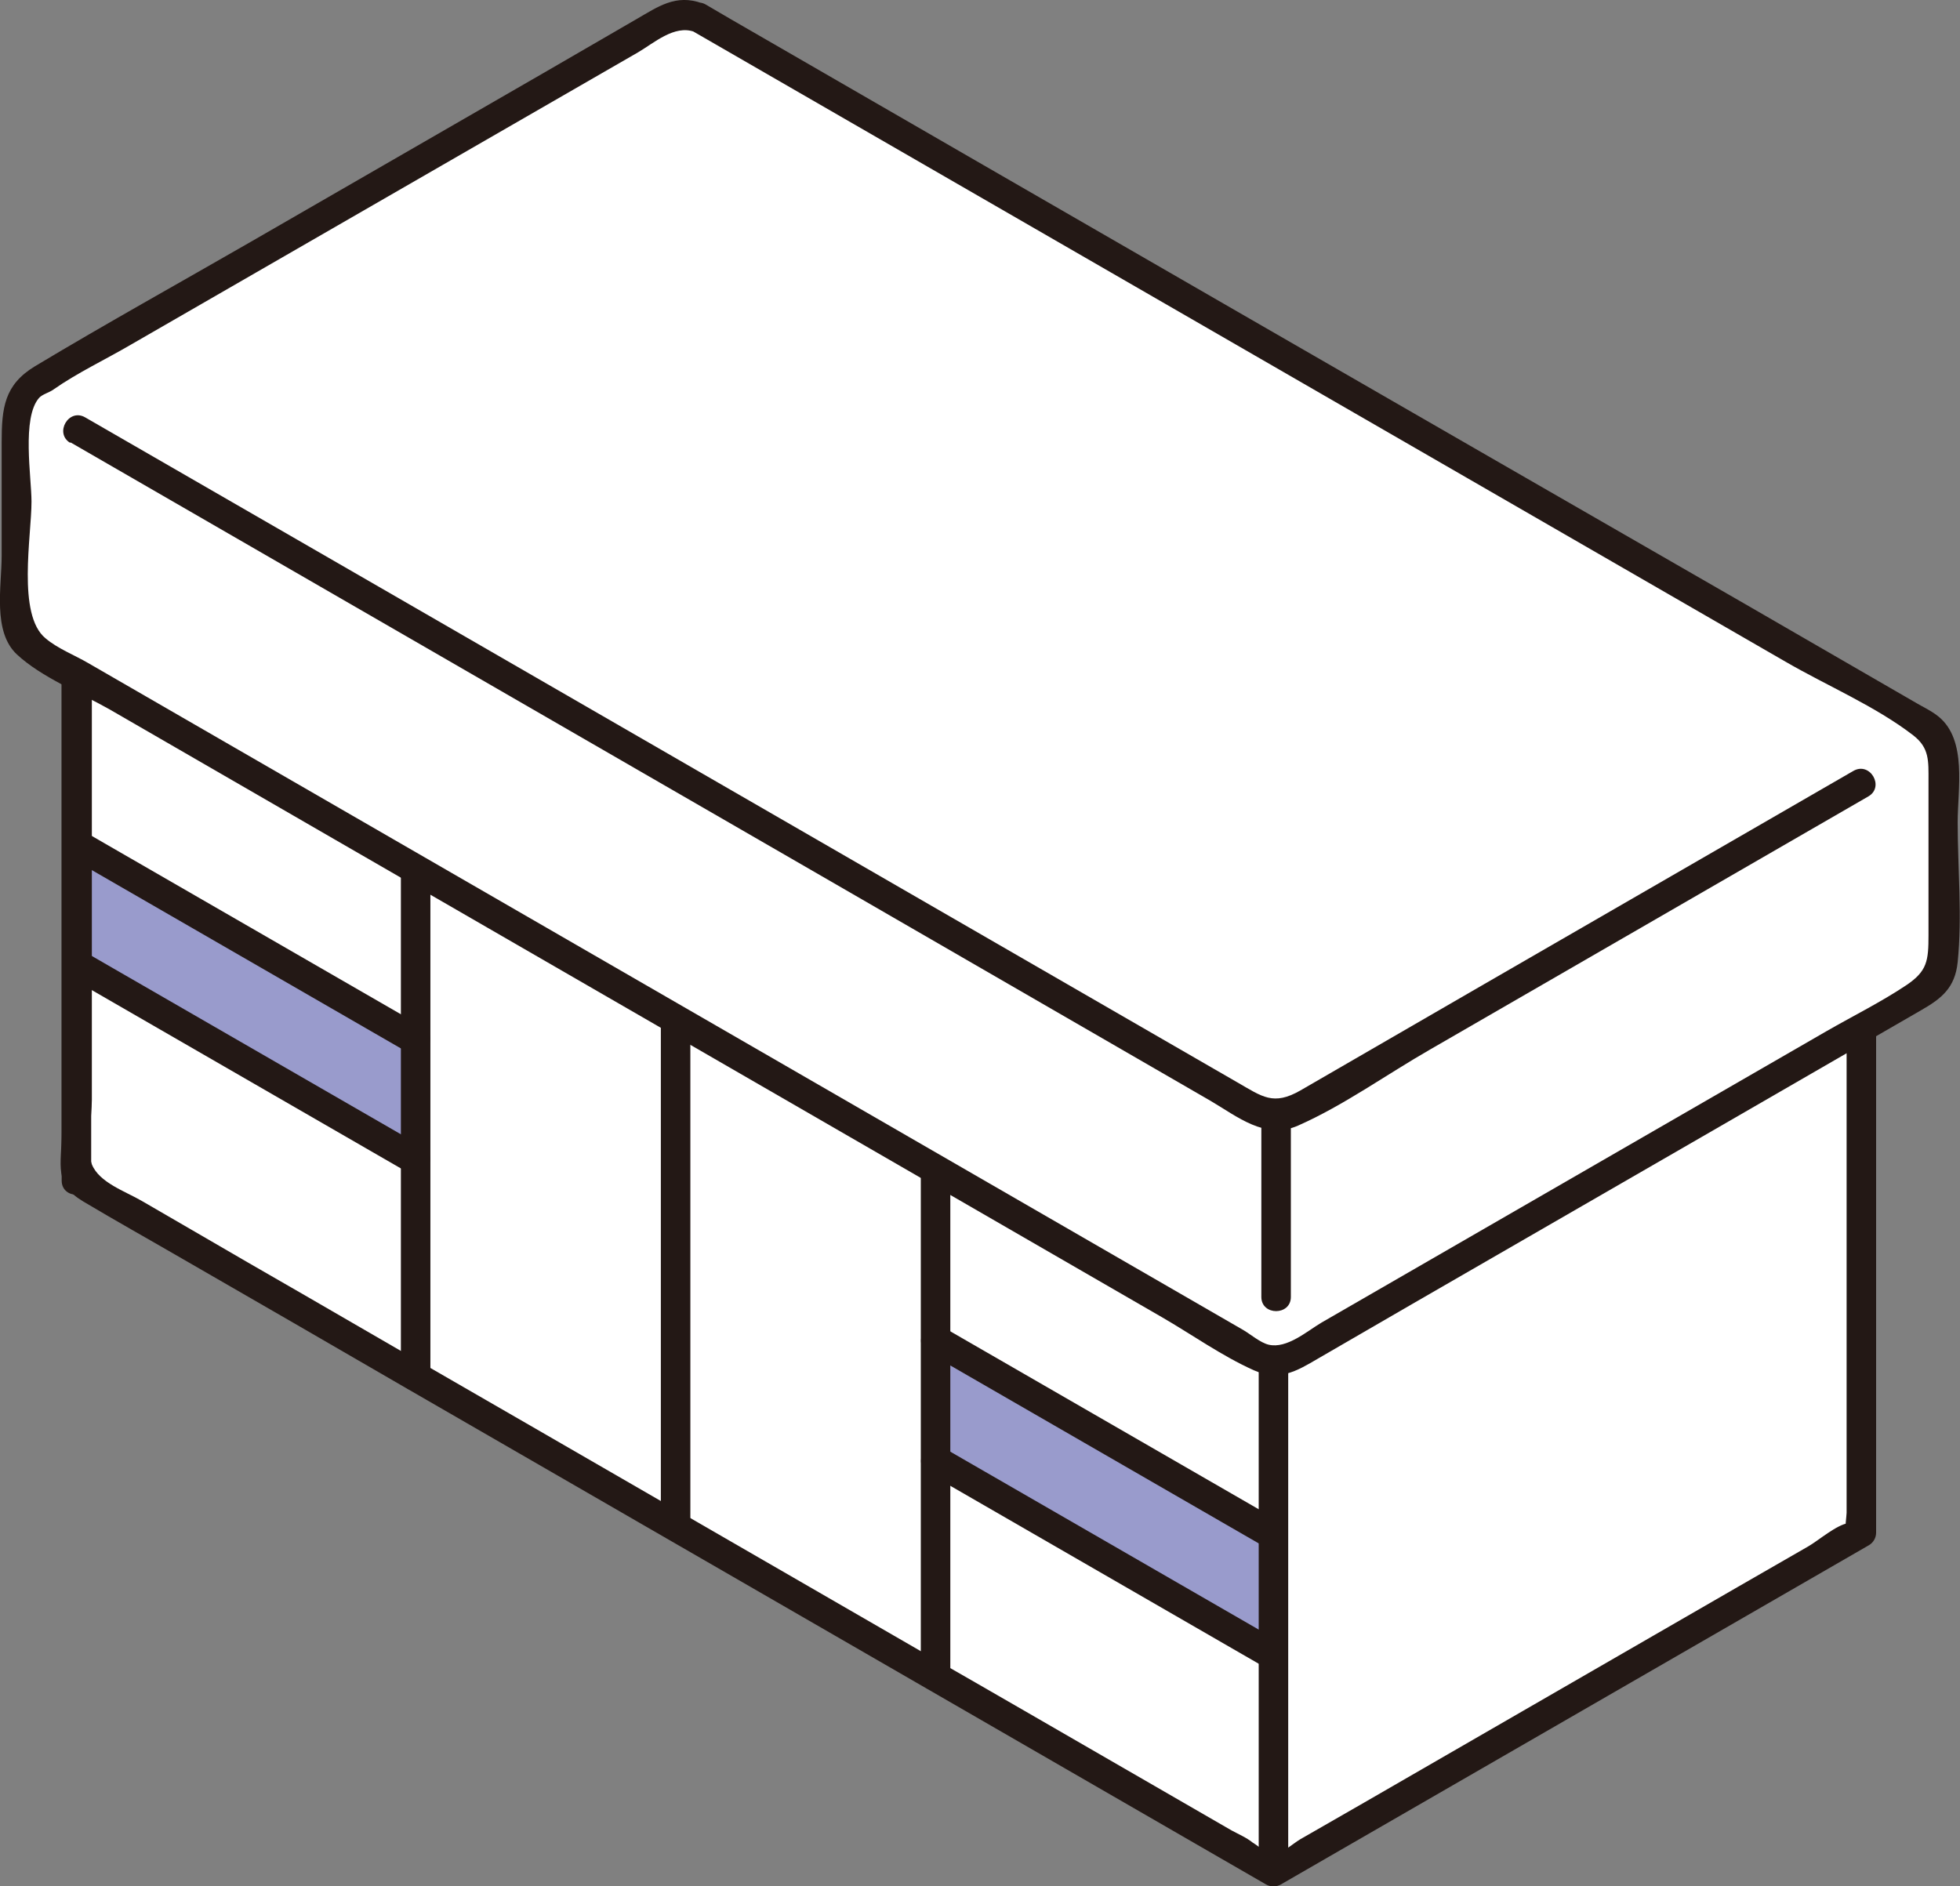
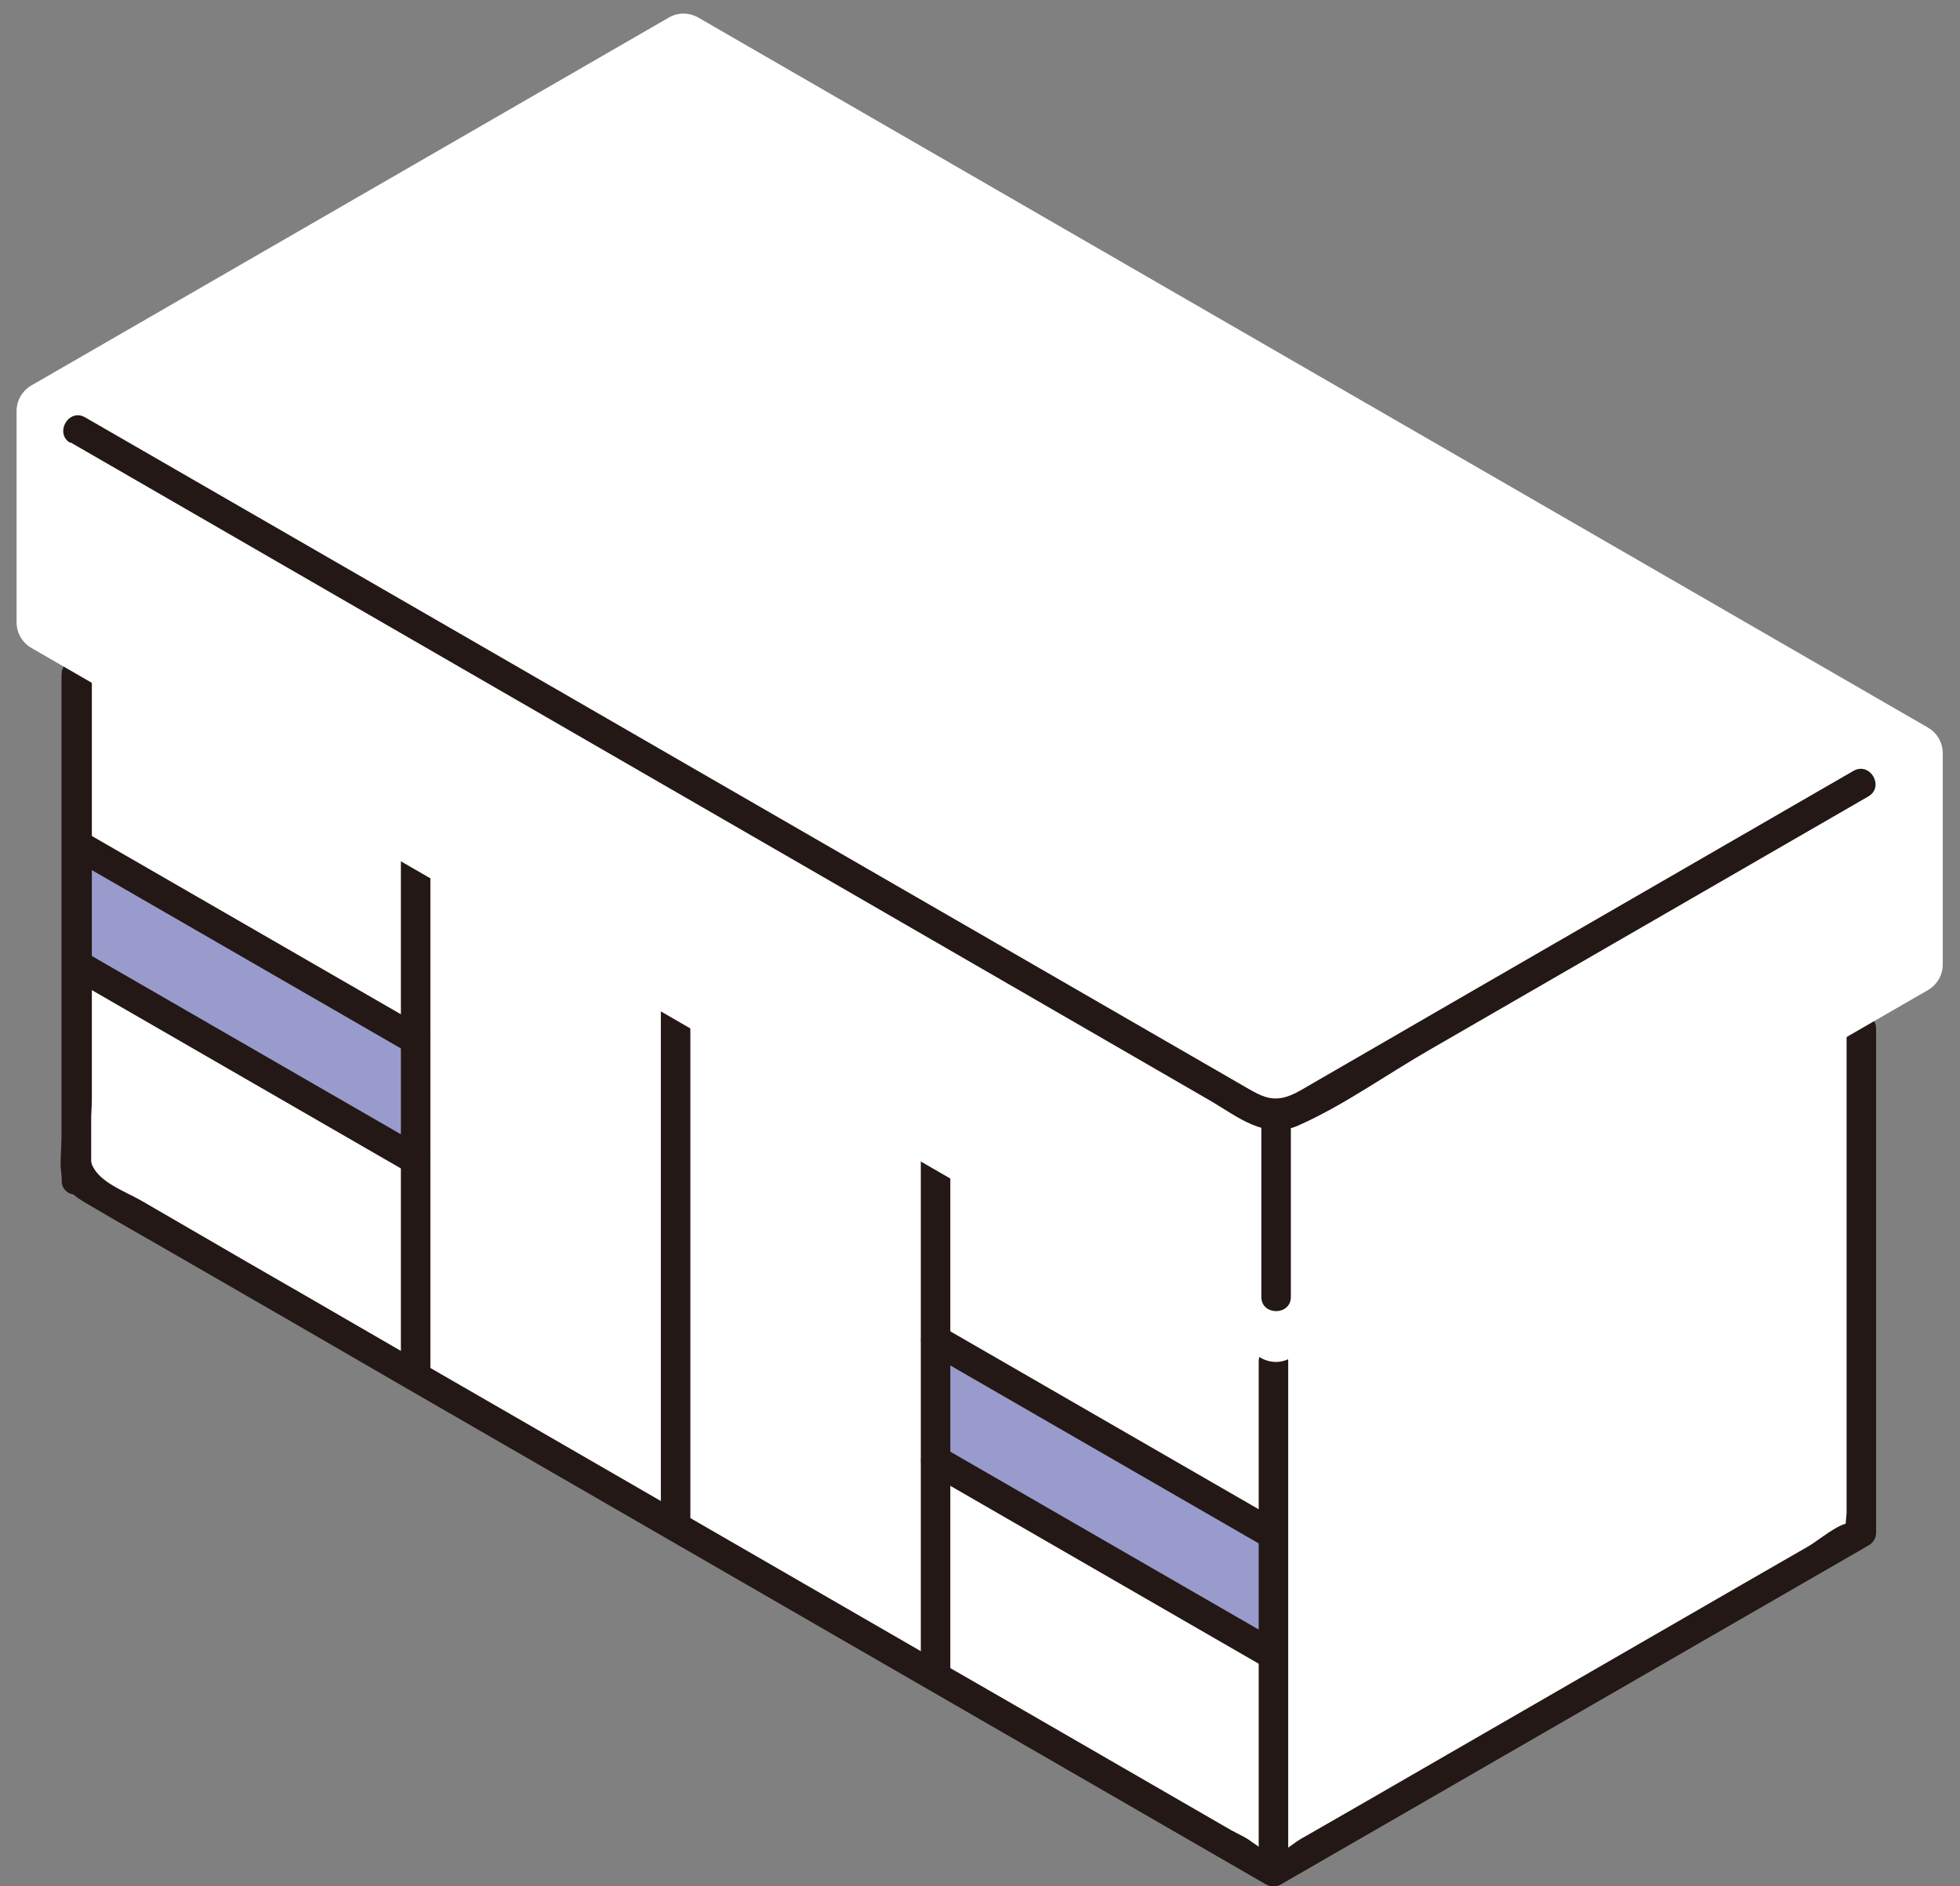
<svg xmlns="http://www.w3.org/2000/svg" id="_レイヤー_2" data-name="レイヤー 2" viewBox="0 0 59.11 56.89">
  <rect x="0" y="0" width="59.11" height="56.89" fill="#808080" stroke="none" />
  <defs>
    <style>
      .cls-1 {
        fill: #231815;
      }

      .cls-1, .cls-2, .cls-3 {
        stroke-width: 0px;
      }

      .cls-2 {
        fill: #fff;
      }

      .cls-3 {
        fill: #999bcc;
      }
    </style>
  </defs>
  <g id="_レイヤー_1-2" data-name="レイヤー 1">
    <g>
      <path class="cls-2" d="M56.13,46.22s0-24.06,0-24.24c-.15-.08-36.1-20.84-36.1-20.84,0,0-17.59,10.15-17.72,10.23,0,8.51,0,15.64,0,24.24,12.03,6.95,24.07,13.9,36.1,20.84l17.72-10.23Z" />
      <path class="cls-3" d="M38.04,49.72l.36.21c0-.99,0-2.25,0-3.68-2.43-1.4-6.09-3.52-10.19-5.88v.24c0,1.15,0,2.29,0,3.44,3.9,2.25,7.4,4.27,9.82,5.67Z" />
      <path class="cls-3" d="M11.97,30.98c.19.11.38.22.57.33v.24c0,1.15,0,2.29,0,3.44-4.43-2.56-8.19-4.73-10.19-5.88l-.04-.02c0-1.25,0-2.48,0-3.68,1.9,1.1,5.45,3.15,9.66,5.58Z" />
      <path class="cls-2" d="M28.22,35.28v5.86c0,.6,0,1.21,0,1.81v7.61s-15.68-9.05-15.68-9.05v-7.61c0-.61,0-1.21,0-1.81,0-1.95,0-3.91,0-5.86l15.68,9.05Z" />
      <path class="cls-1" d="M1.86,20.33c0,4.6,0,9.21,0,13.81,0,1.04-.25,1.56.65,2.1.99.59,2.01,1.16,3.01,1.74,2.22,1.28,4.44,2.56,6.66,3.85,8.67,5,17.33,10.01,26,15.01.14.08.31.08.45,0,5.91-3.41,11.82-6.82,17.73-10.23.14-.08.22-.23.22-.38,0-5.07,0-10.13,0-15.2,0-.57-.89-.57-.89,0v11.2c0,1.13,0,2.27,0,3.4,0,.12-.07.48,0,.59-.06-.09.33-.33.19-.36-.04,0-.1.07-.13.08-.36.05-.9.52-1.21.7l-2.12,1.22-5.7,3.29-5.56,3.21-1.95,1.12c-.19.11-.75.58-.97.56-.02,0-.03.03-.05.03.35,0-.46-.53-.41-.49-.18-.15-.44-.26-.64-.37-1.07-.62-2.15-1.24-3.22-1.86-2.01-1.16-4.01-2.32-6.02-3.47-4.01-2.32-8.02-4.63-12.03-6.95-2.22-1.28-4.44-2.56-6.66-3.85-1.15-.66-2.29-1.32-3.44-1.99-.5-.29-1-.58-1.5-.87s-1.28-.55-1.5-1.1c-.18-.46,0-1.43,0-1.94v-1.9c0-1.23,0-2.47,0-3.7v-7.24c0-.57-.89-.57-.89,0h0Z" />
      <path class="cls-1" d="M37.96,41.07c0,5.13,0,10.26,0,15.38,0,.57.89.57.89,0,0-5.13,0-10.26,0-15.38,0-.57-.89-.57-.89,0h0Z" />
      <path class="cls-1" d="M1.86,20.33c0,5.09,0,10.19,0,15.28,0,.57.89.57.89,0v-15.28c0-.57-.89-.57-.89,0h0Z" />
-       <path class="cls-1" d="M2.12,29.49c3.4,1.96,6.79,3.92,10.19,5.88.5.29.94-.48.45-.77-3.4-1.96-6.79-3.92-10.19-5.88-.5-.29-.94.48-.45.77h0Z" />
+       <path class="cls-1" d="M2.12,29.49c3.4,1.96,6.79,3.92,10.19,5.88.5.29.94-.48.45-.77-3.4-1.96-6.79-3.92-10.19-5.88-.5-.29-.94.48-.45.77Z" />
      <path class="cls-1" d="M27.99,44.43c3.4,1.96,6.79,3.92,10.19,5.88.5.29.94-.48.45-.77-3.4-1.96-6.79-3.92-10.19-5.88-.5-.29-.94.48-.45.77h0Z" />
      <path class="cls-1" d="M2.12,25.87c3.4,1.96,6.79,3.92,10.19,5.88.5.29.94-.48.45-.77l-10.19-5.88c-.5-.29-.94.48-.45.77h0Z" />
      <path class="cls-1" d="M27.99,40.8c3.4,1.96,6.79,3.92,10.19,5.88.5.29.94-.48.45-.77-3.4-1.96-6.79-3.92-10.19-5.88-.5-.29-.94.48-.45.77h0Z" />
      <path class="cls-1" d="M27.77,33.93c0,5.55,0,11.09,0,16.64,0,.57.89.57.89,0,0-5.55,0-11.09,0-16.64,0-.57-.89-.57-.89,0h0Z" />
      <path class="cls-1" d="M12.09,24.88c0,5.55,0,11.09,0,16.64,0,.57.89.57.89,0,0-5.55,0-11.09,0-16.64,0-.57-.89-.57-.89,0h0Z" />
      <path class="cls-1" d="M19.93,29.4c0,5.55,0,11.09,0,16.64,0,.57.89.57.89,0,0-5.55,0-11.09,0-16.64,0-.57-.89-.57-.89,0h0Z" />
      <g id="_パス_" data-name="&amp;lt;パス&amp;gt;">
        <path class="cls-2" d="M21.06.53l37.09,21.42c.27.16.44.45.44.77v6.37c0,.32-.17.61-.44.77l-19.23,11.1c-.27.16-.61.16-.89,0L.94,19.54c-.27-.16-.44-.45-.44-.77,0-1.93,0-5.13,0-6.37,0-.32.17-.61.44-.77L20.17.53c.27-.16.61-.16.89,0Z" />
      </g>
      <g id="_パス_-2" data-name="&amp;lt;パス&amp;gt;">
-         <path class="cls-1" d="M20.84.91c8.65,4.99,17.29,9.98,25.94,14.97l7.07,4.08c1.24.72,2.71,1.34,3.85,2.22.49.38.46.77.46,1.38v4.65c0,.77-.04,1.08-.66,1.5-.76.51-1.61.93-2.41,1.39l-15.23,8.79c-.44.26-1.05.8-1.6.67-.25-.06-.54-.31-.76-.44l-4.83-2.79c-10-5.78-20.01-11.55-30.01-17.33-.41-.24-.93-.44-1.29-.75-.86-.71-.42-3.08-.42-4.12,0-.73-.3-2.53.23-3.13.1-.11.31-.16.43-.25.73-.51,1.56-.9,2.33-1.35L19.24,1.58c.48-.28,1.1-.84,1.7-.62.54.2.77-.66.24-.86-.8-.29-1.33.1-1.99.48l-2.83,1.64L7.57,7.29c-2.17,1.25-4.37,2.47-6.52,3.76C.13,11.61.05,12.3.05,13.35c0,1.14,0,2.28,0,3.42,0,.91-.28,2.28.46,2.97s1.92,1.16,2.8,1.66l6.8,3.93c5.97,3.45,11.95,6.9,17.92,10.35l7.01,4.05c.9.52,1.81,1.17,2.77,1.6.77.34,1.29.03,1.92-.34l2.83-1.64,8.75-5.05c2.21-1.28,4.42-2.55,6.63-3.83.61-.35,1.02-.67,1.1-1.45.14-1.38,0-2.84,0-4.22,0-1,.29-2.47-.57-3.18-.23-.19-.53-.32-.79-.48l-5.05-2.92C42.41,12.34,32.2,6.45,21.99.55l-.7-.41c-.5-.29-.94.48-.45.77Z" />
-       </g>
+         </g>
      <g id="_パス_-3" data-name="&amp;lt;パス&amp;gt;">
        <path class="cls-1" d="M38.04,33.82c0,1.77,0,3.53,0,5.3,0,.57.89.57.89,0v-5.3c0-.57-.89-.57-.89,0h0Z" />
      </g>
      <g id="_パス_-4" data-name="&amp;lt;パス&amp;gt;">
        <path class="cls-1" d="M2.12,13.34c7.55,4.36,15.1,8.72,22.65,13.08,3.91,2.26,7.82,4.52,11.73,6.78.82.48,1.66,1.19,2.65.75,1.38-.61,2.68-1.55,3.99-2.3,4.4-2.54,8.81-5.09,13.21-7.63.49-.29.05-1.05-.45-.77-3.72,2.15-7.43,4.29-11.15,6.44l-5.53,3.2c-.82.47-1.15.19-1.9-.24-8.64-4.99-17.27-9.97-25.91-14.96-2.95-1.7-5.89-3.4-8.84-5.1-.5-.29-.94.48-.45.77h0Z" />
      </g>
    </g>
  </g>
</svg>